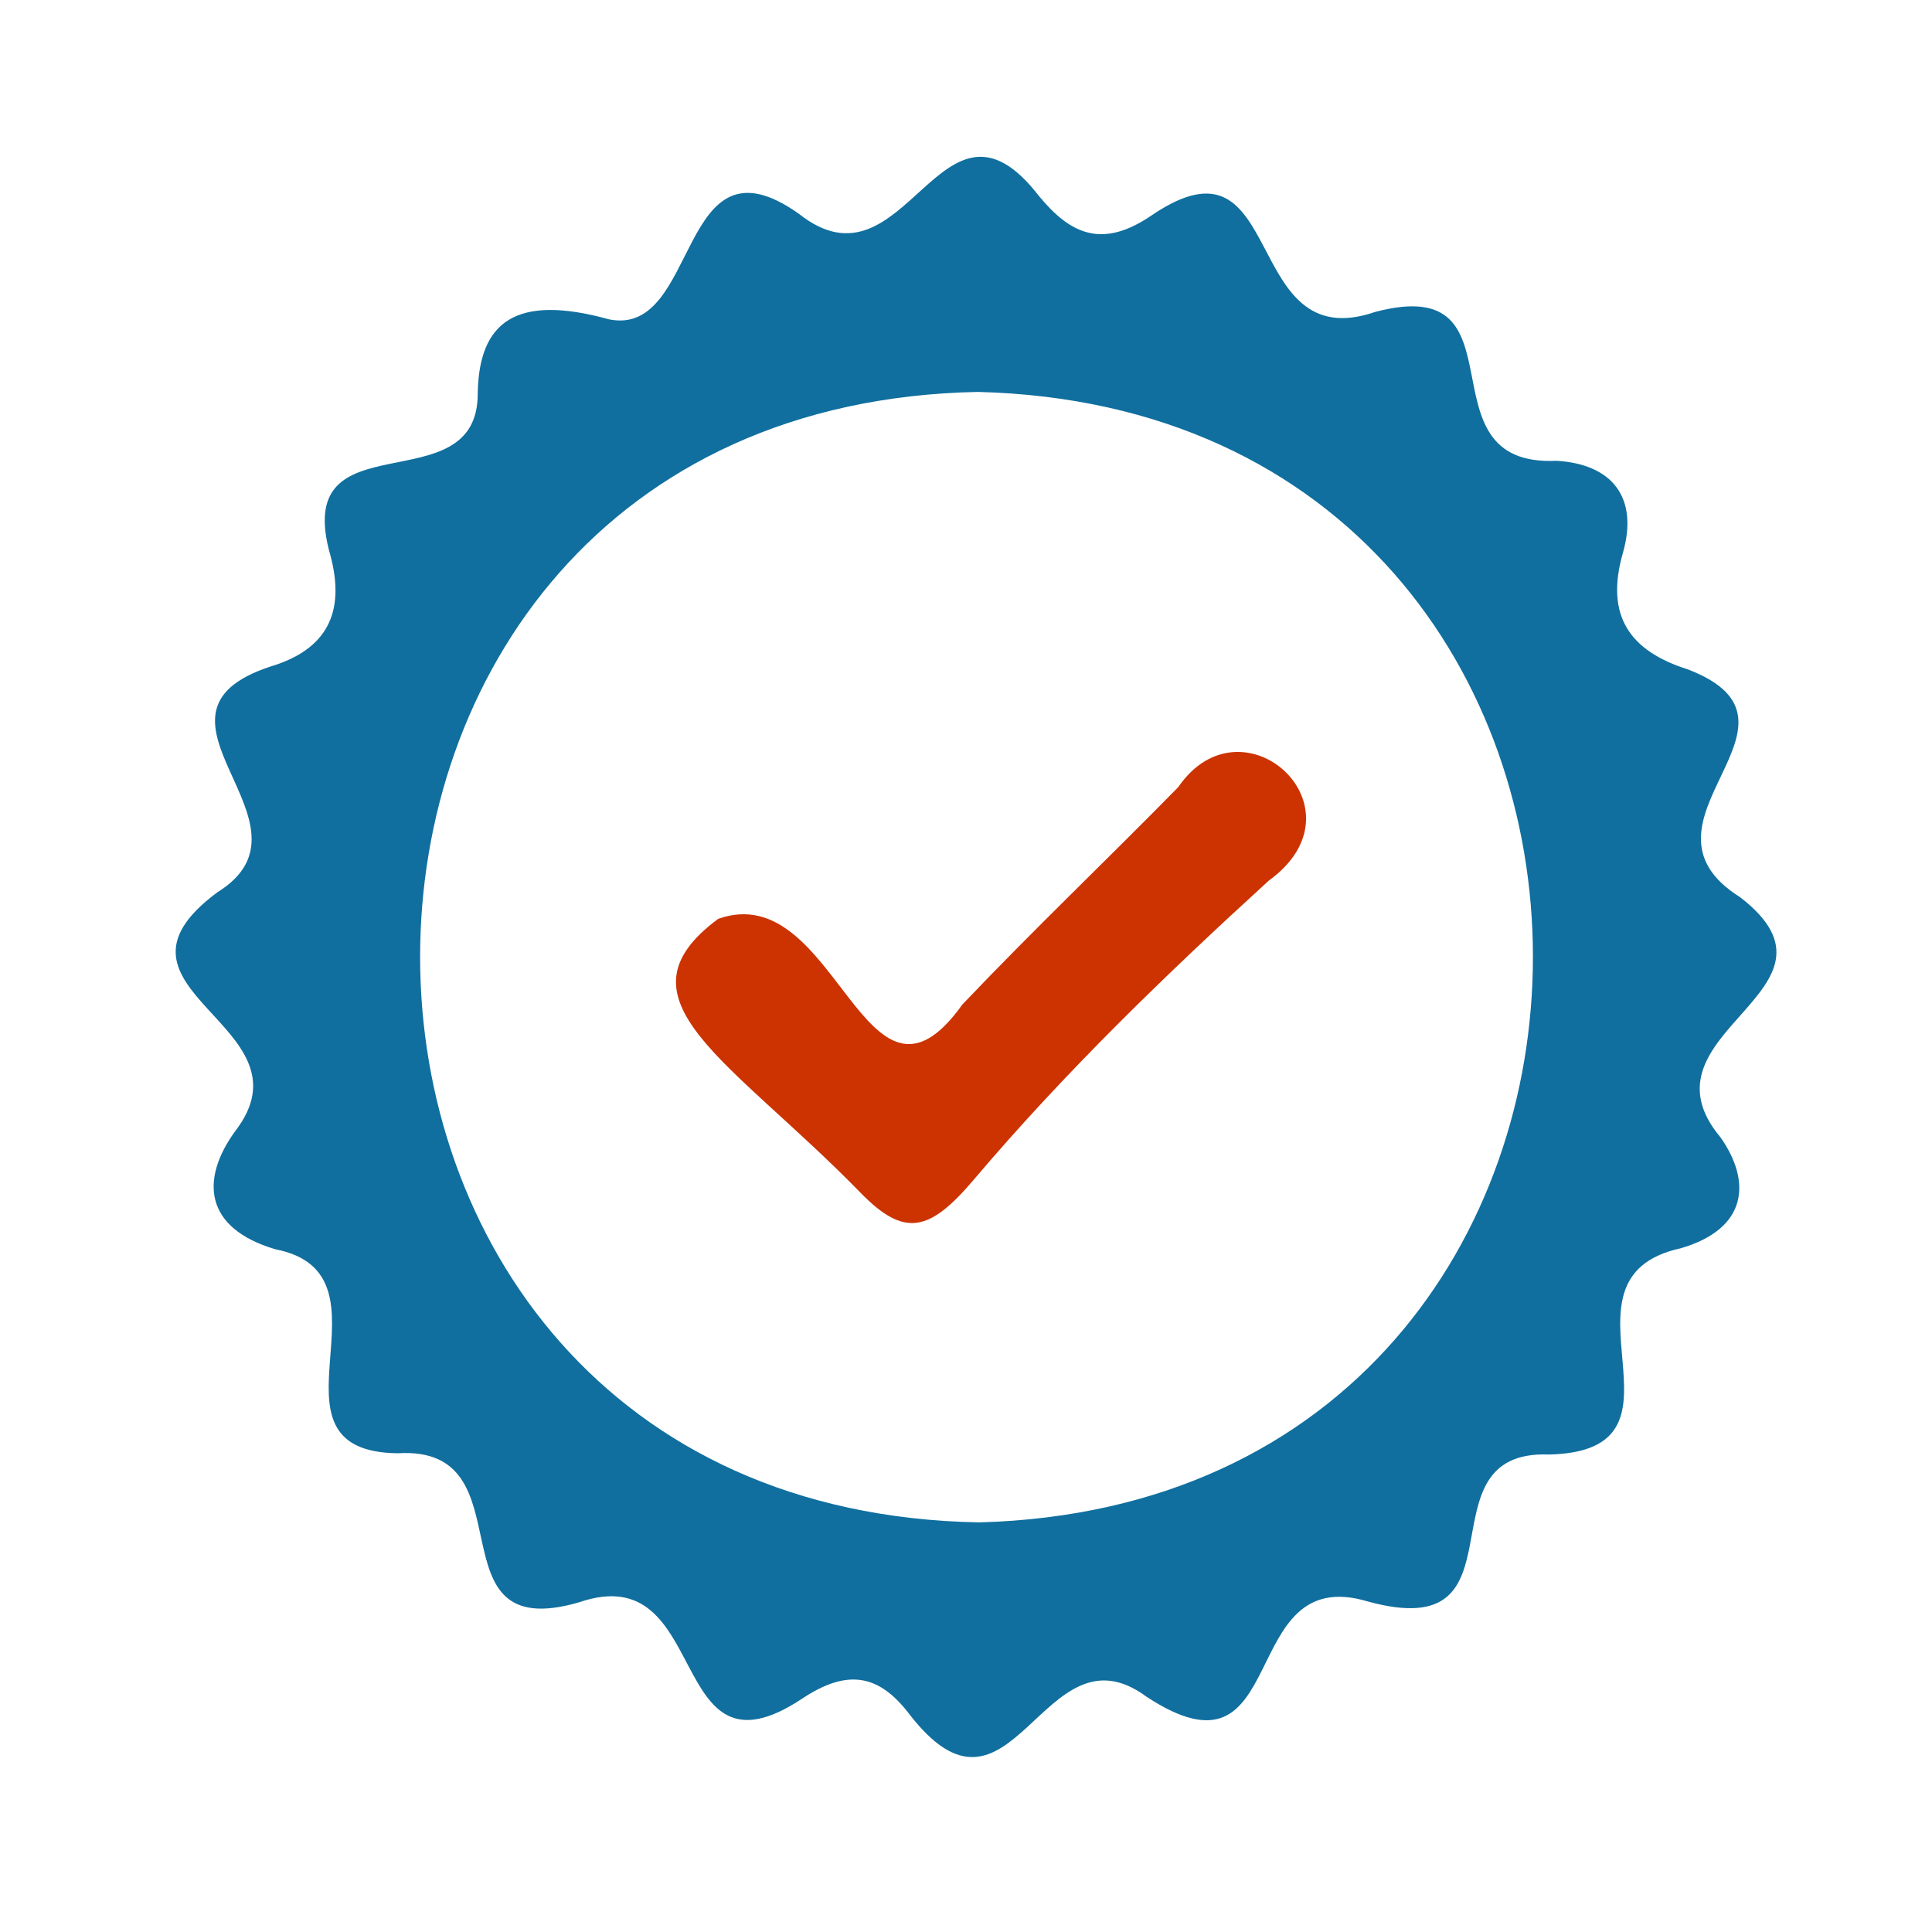
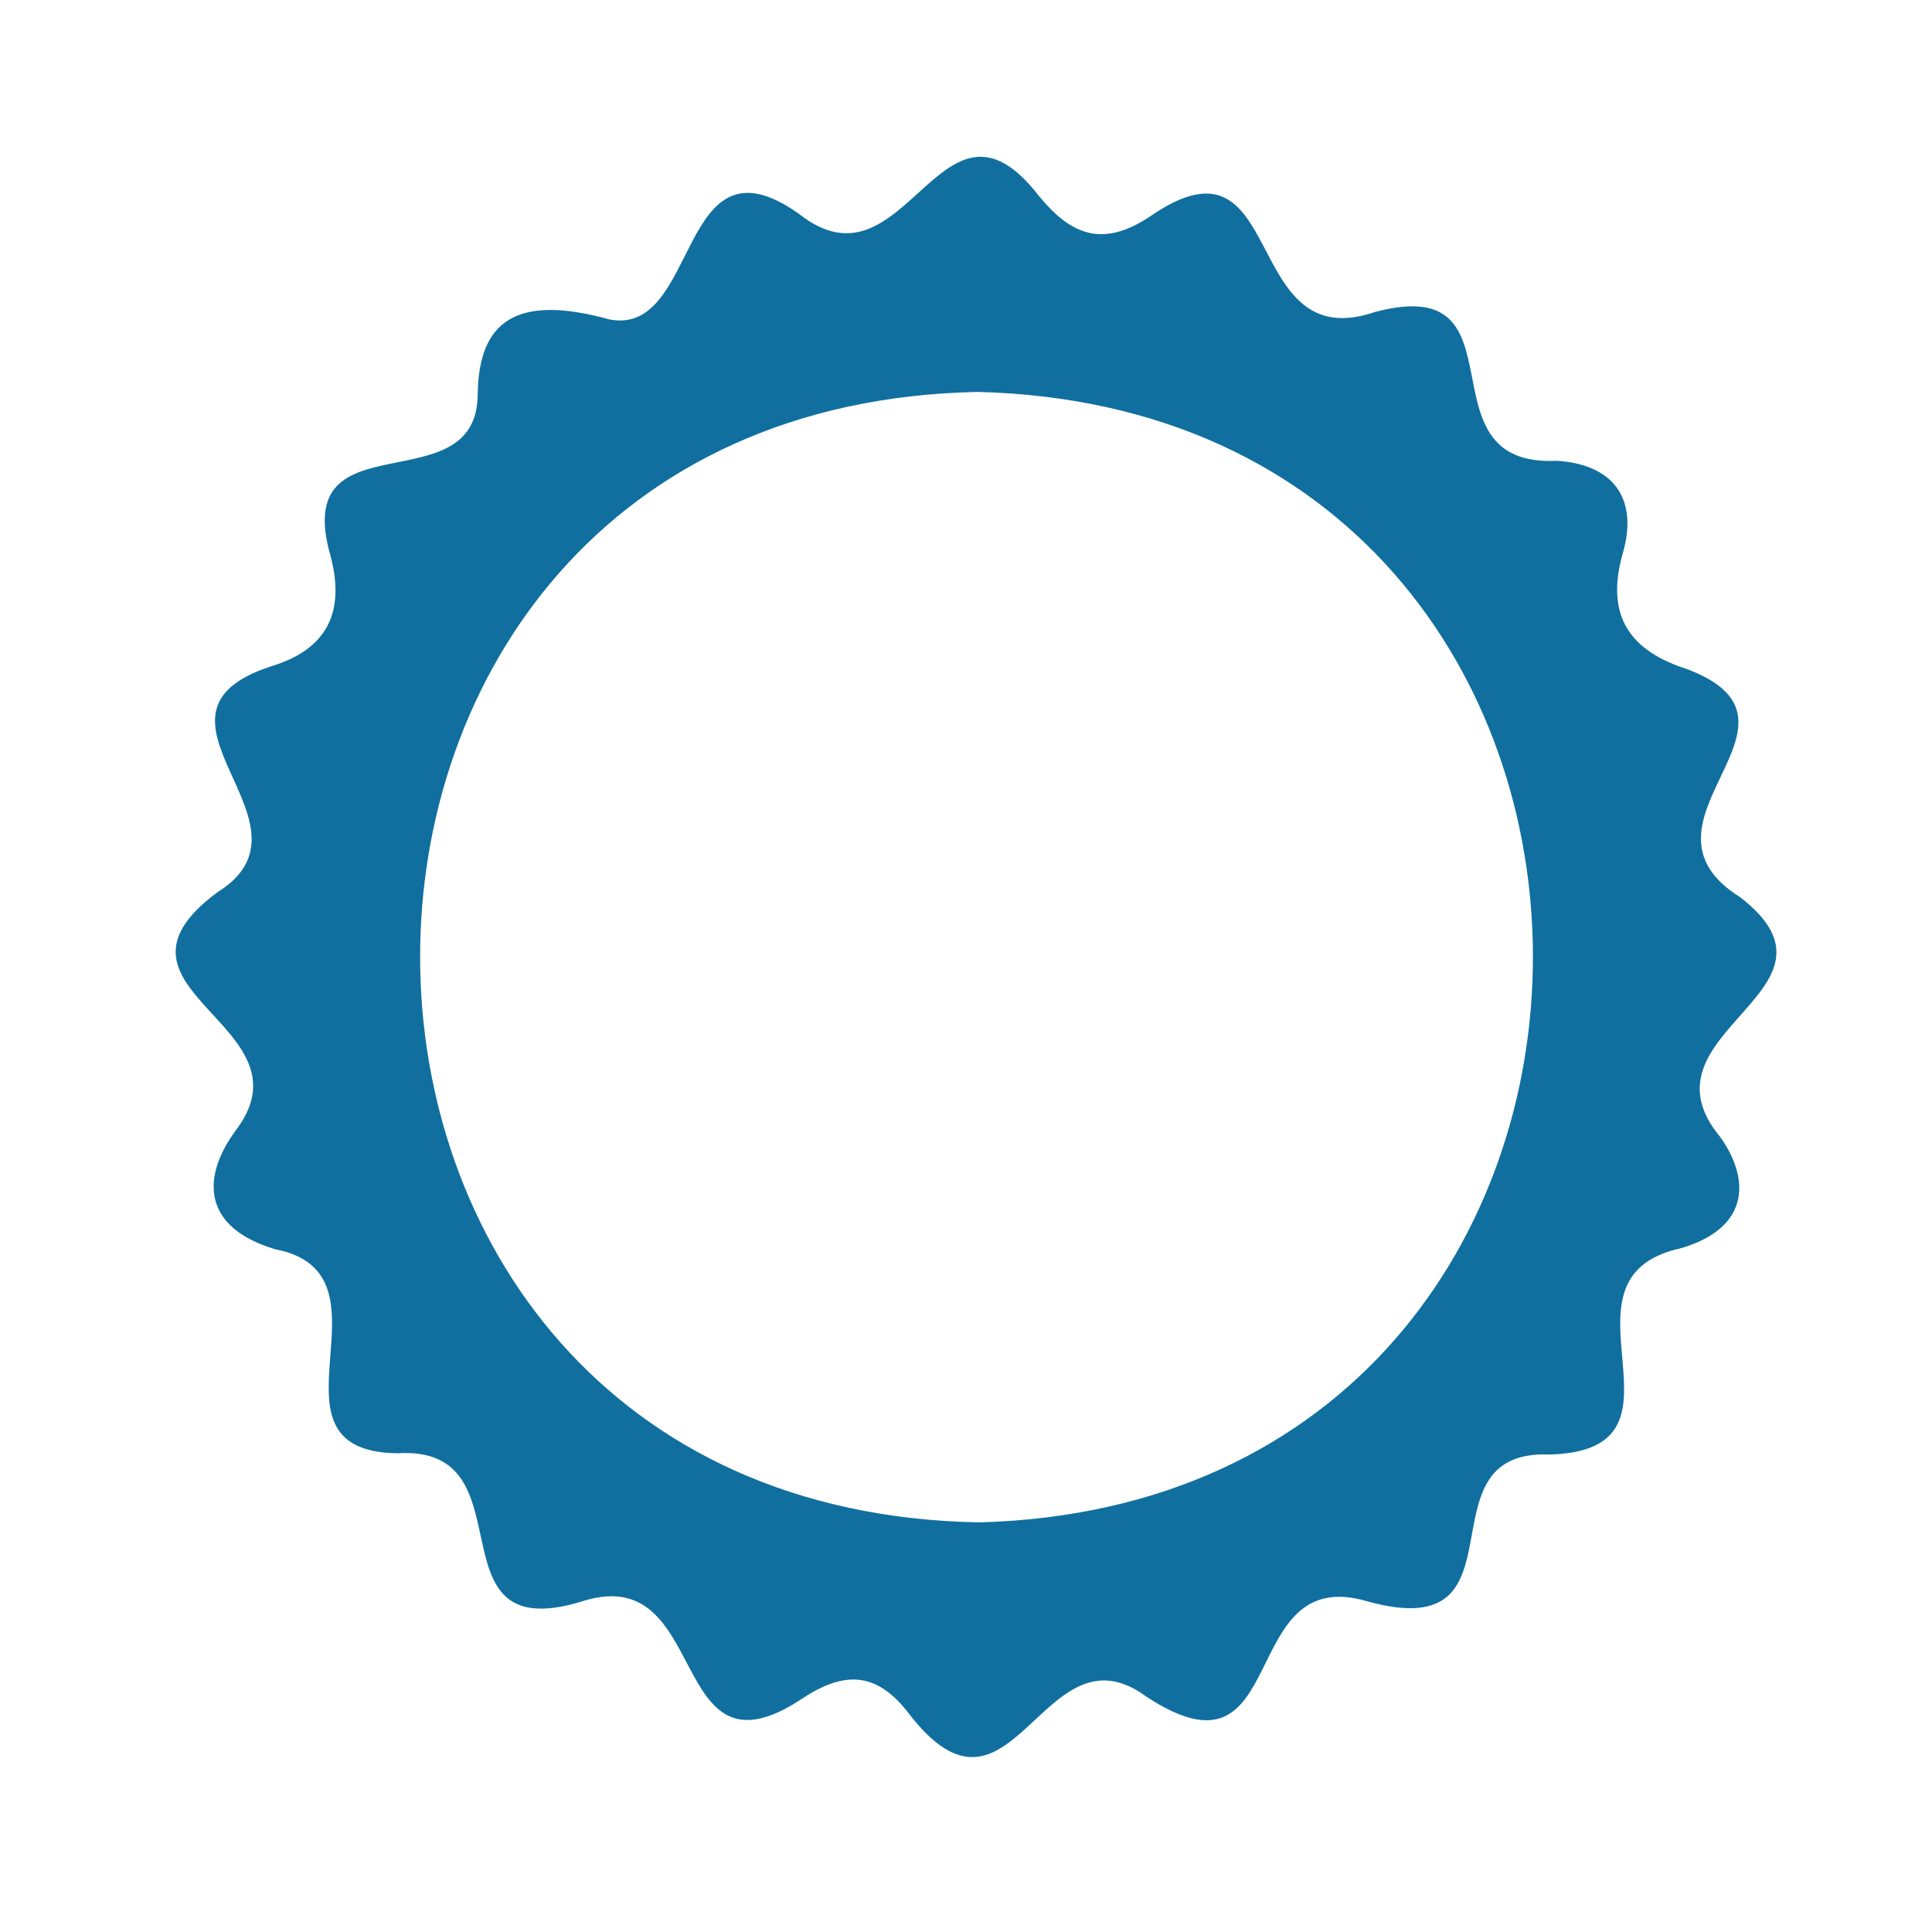
<svg xmlns="http://www.w3.org/2000/svg" version="1.1" id="Layer_1" x="0px" y="0px" viewBox="0 0 154 154" style="enable-background:new 0 0 154 154;" xml:space="preserve">
  <style type="text/css">
	.st0{fill:#106F9F;}
	.st1{fill:#CC3300;}
</style>
  <g>
    <path class="st0" d="M48.57,25.46c7.23,1.43,5.41-15.31,15.12-8.41c8.56,6.77,11.3-11.56,19.13-1.42c2.51,3.04,5.05,4.26,9.06,1.48   c10.76-7.24,6.94,11.47,17.75,7.75c12.3-3.24,3.28,12.39,14.44,11.87c4.43,0.26,6.56,2.92,5.29,7.35   c-1.44,5.02,0.56,7.82,5.19,9.28c11.13,4.3-5.42,12.15,4.16,18.16c9.67,7.46-8.62,10.72-1.56,19.15c2.48,3.53,2.15,7.28-3.18,8.83   c-10.98,2.41,2.11,16.13-10.47,16.44c-10.62-0.43-1.36,15.3-14.45,11.72c-10.63-3.21-6.01,15.25-17.67,7.58   c-8.31-6.13-10.69,12.19-19,1.26c-2.34-2.99-4.81-3.52-8.44-1.1c-10.97,7.27-7.11-11.34-17.78-7.68   c-12.1,3.52-3.75-12.54-14.46-11.88c-11.6-0.13,0.47-14.27-9.75-16.26c-5.74-1.7-5.95-5.62-3.22-9.39   c6.57-8.48-11.94-11.25-1.41-19.06c8.8-5.46-7.49-14.17,4.27-18.01c4.47-1.35,5.96-4.3,4.75-8.84C23.11,33,38.15,40.42,38.08,31.32   C38.19,25.7,41.06,23.38,48.57,25.46z M77.95,31.24c-59.37,1.16-59.24,89.08,0.13,90.11C136.91,119.71,136.92,32.73,77.95,31.24z" />
-     <path class="st1" d="M57.25,73.24c9.47-3.35,11.68,17.72,19.46,6.83c5.61-5.9,11.51-11.52,17.21-17.33   c5.11-7.45,15.2,1.67,7.22,7.45c-8.25,7.53-16.29,15.31-23.51,23.83c-3.56,4.2-5.55,4.64-9.06,1.03   C58.26,84.48,48.56,79.67,57.25,73.24z" />
  </g>
</svg>